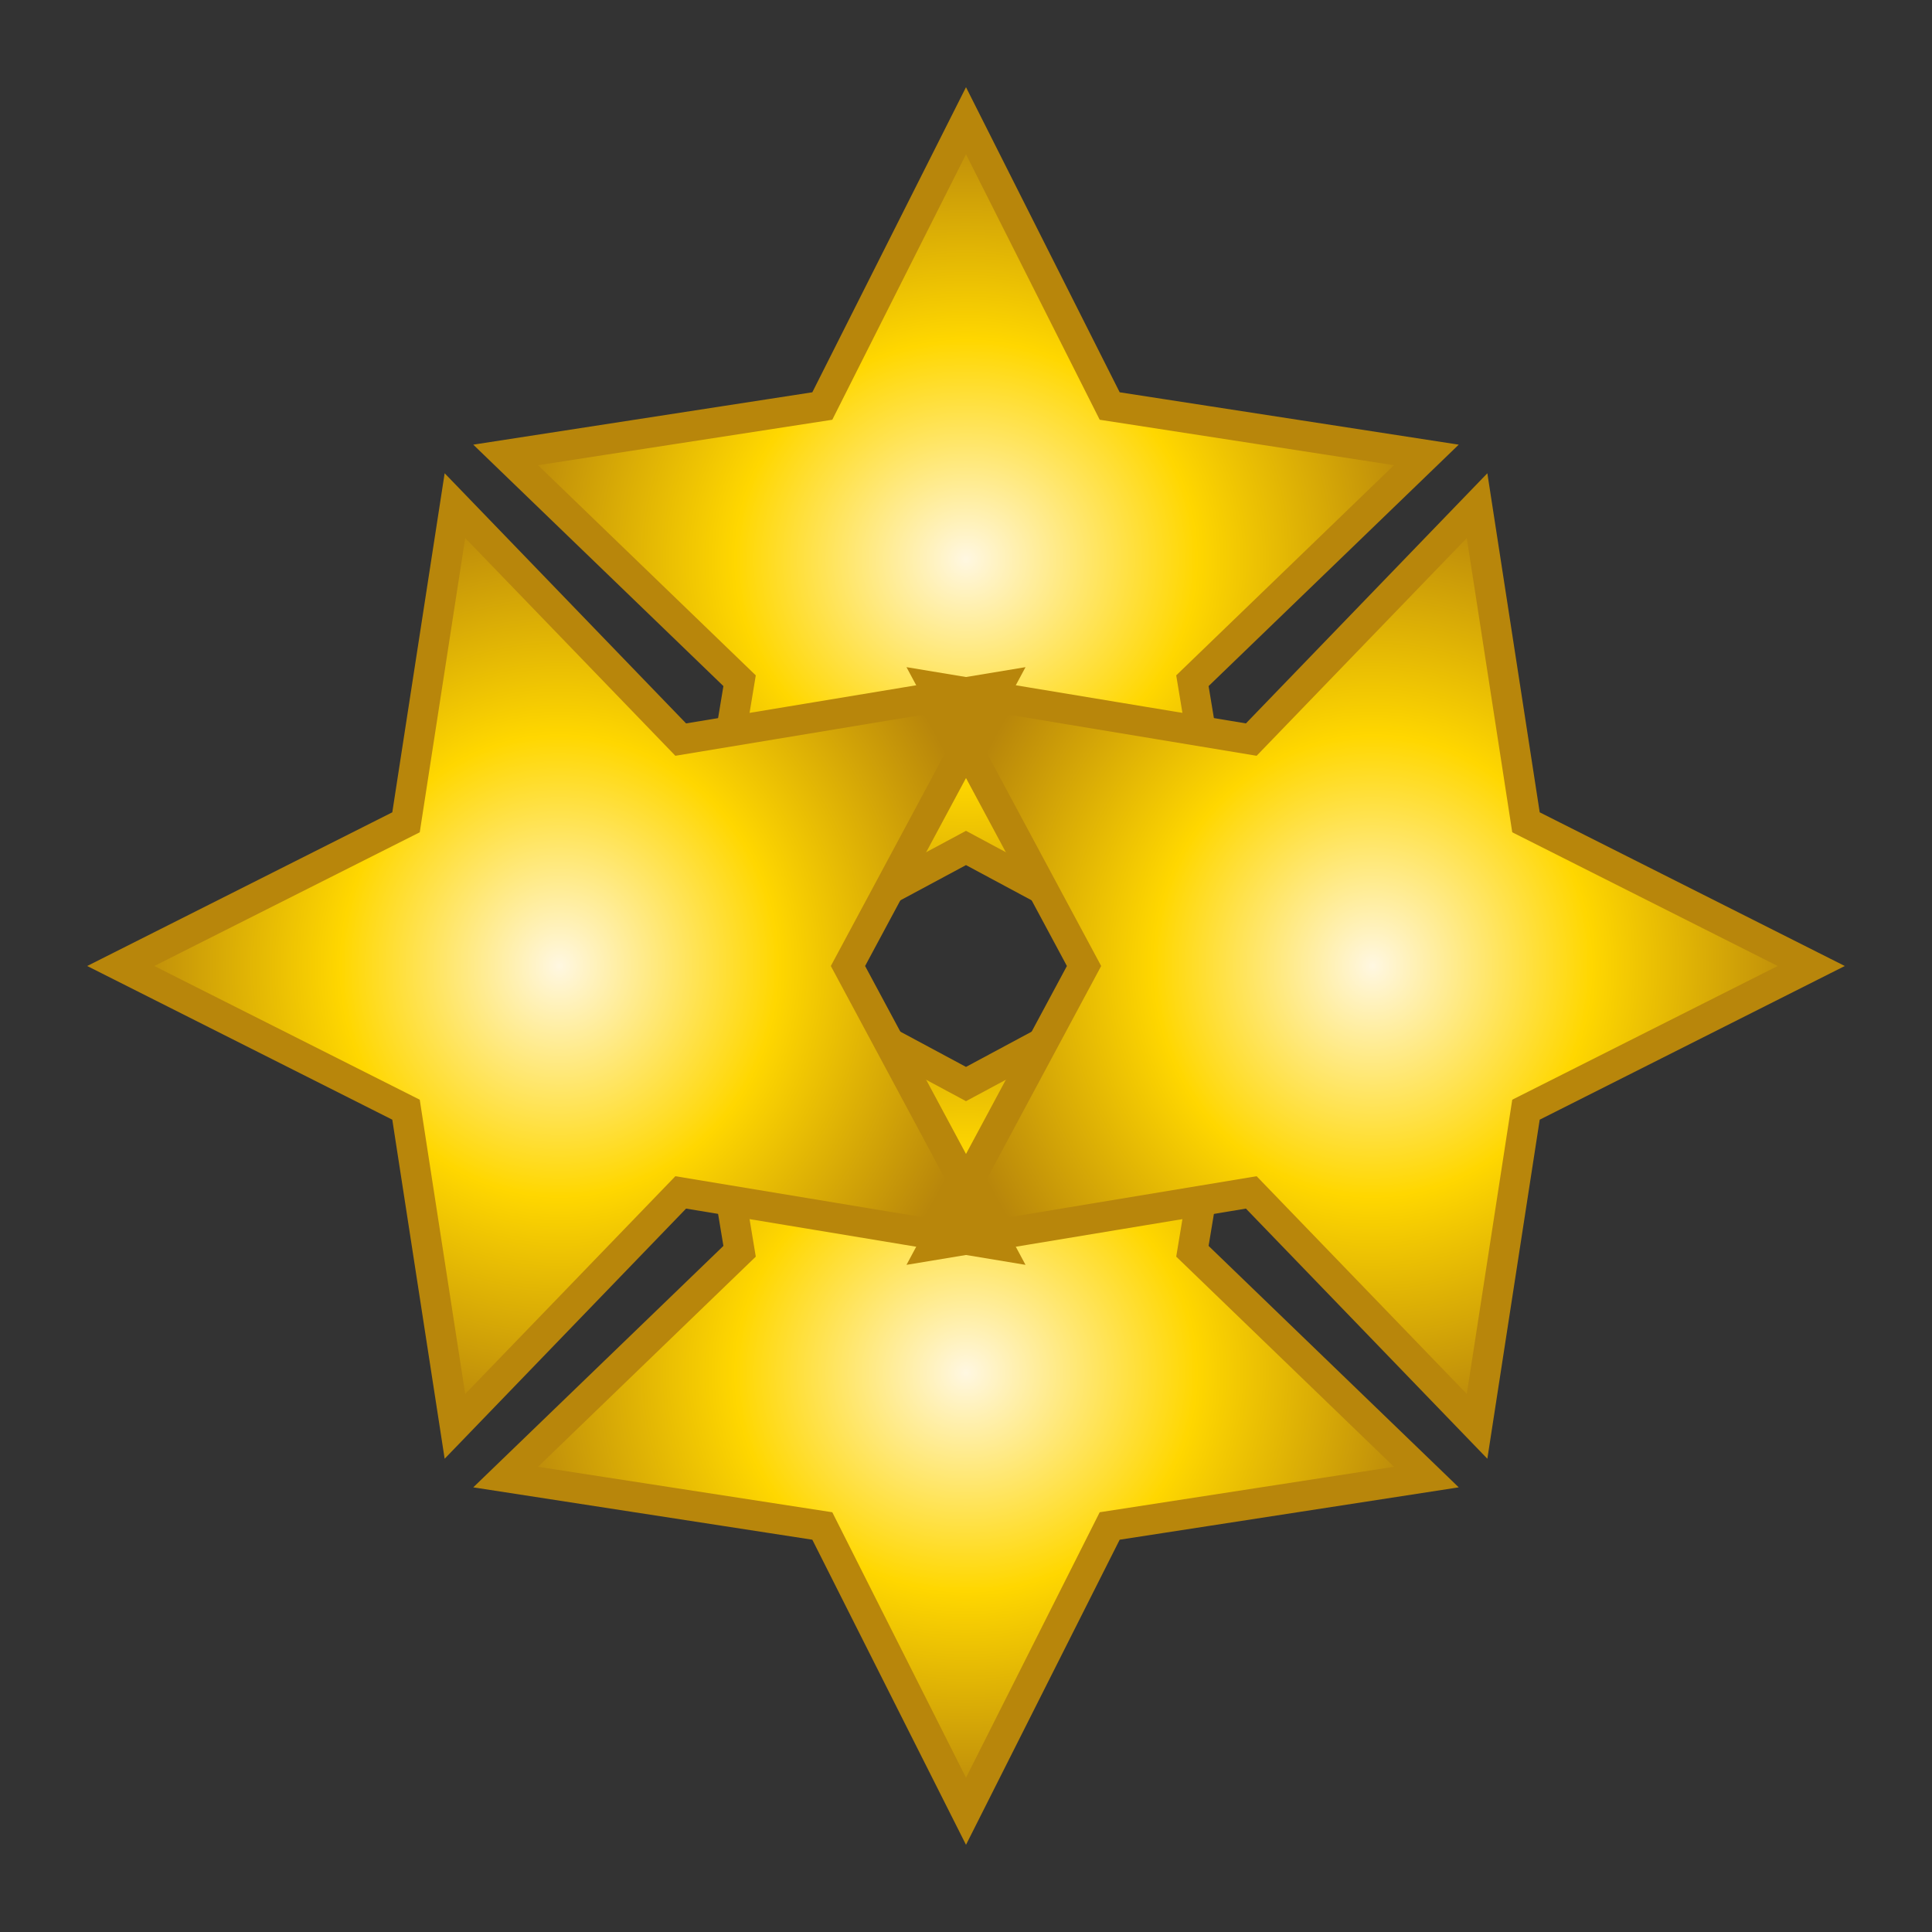
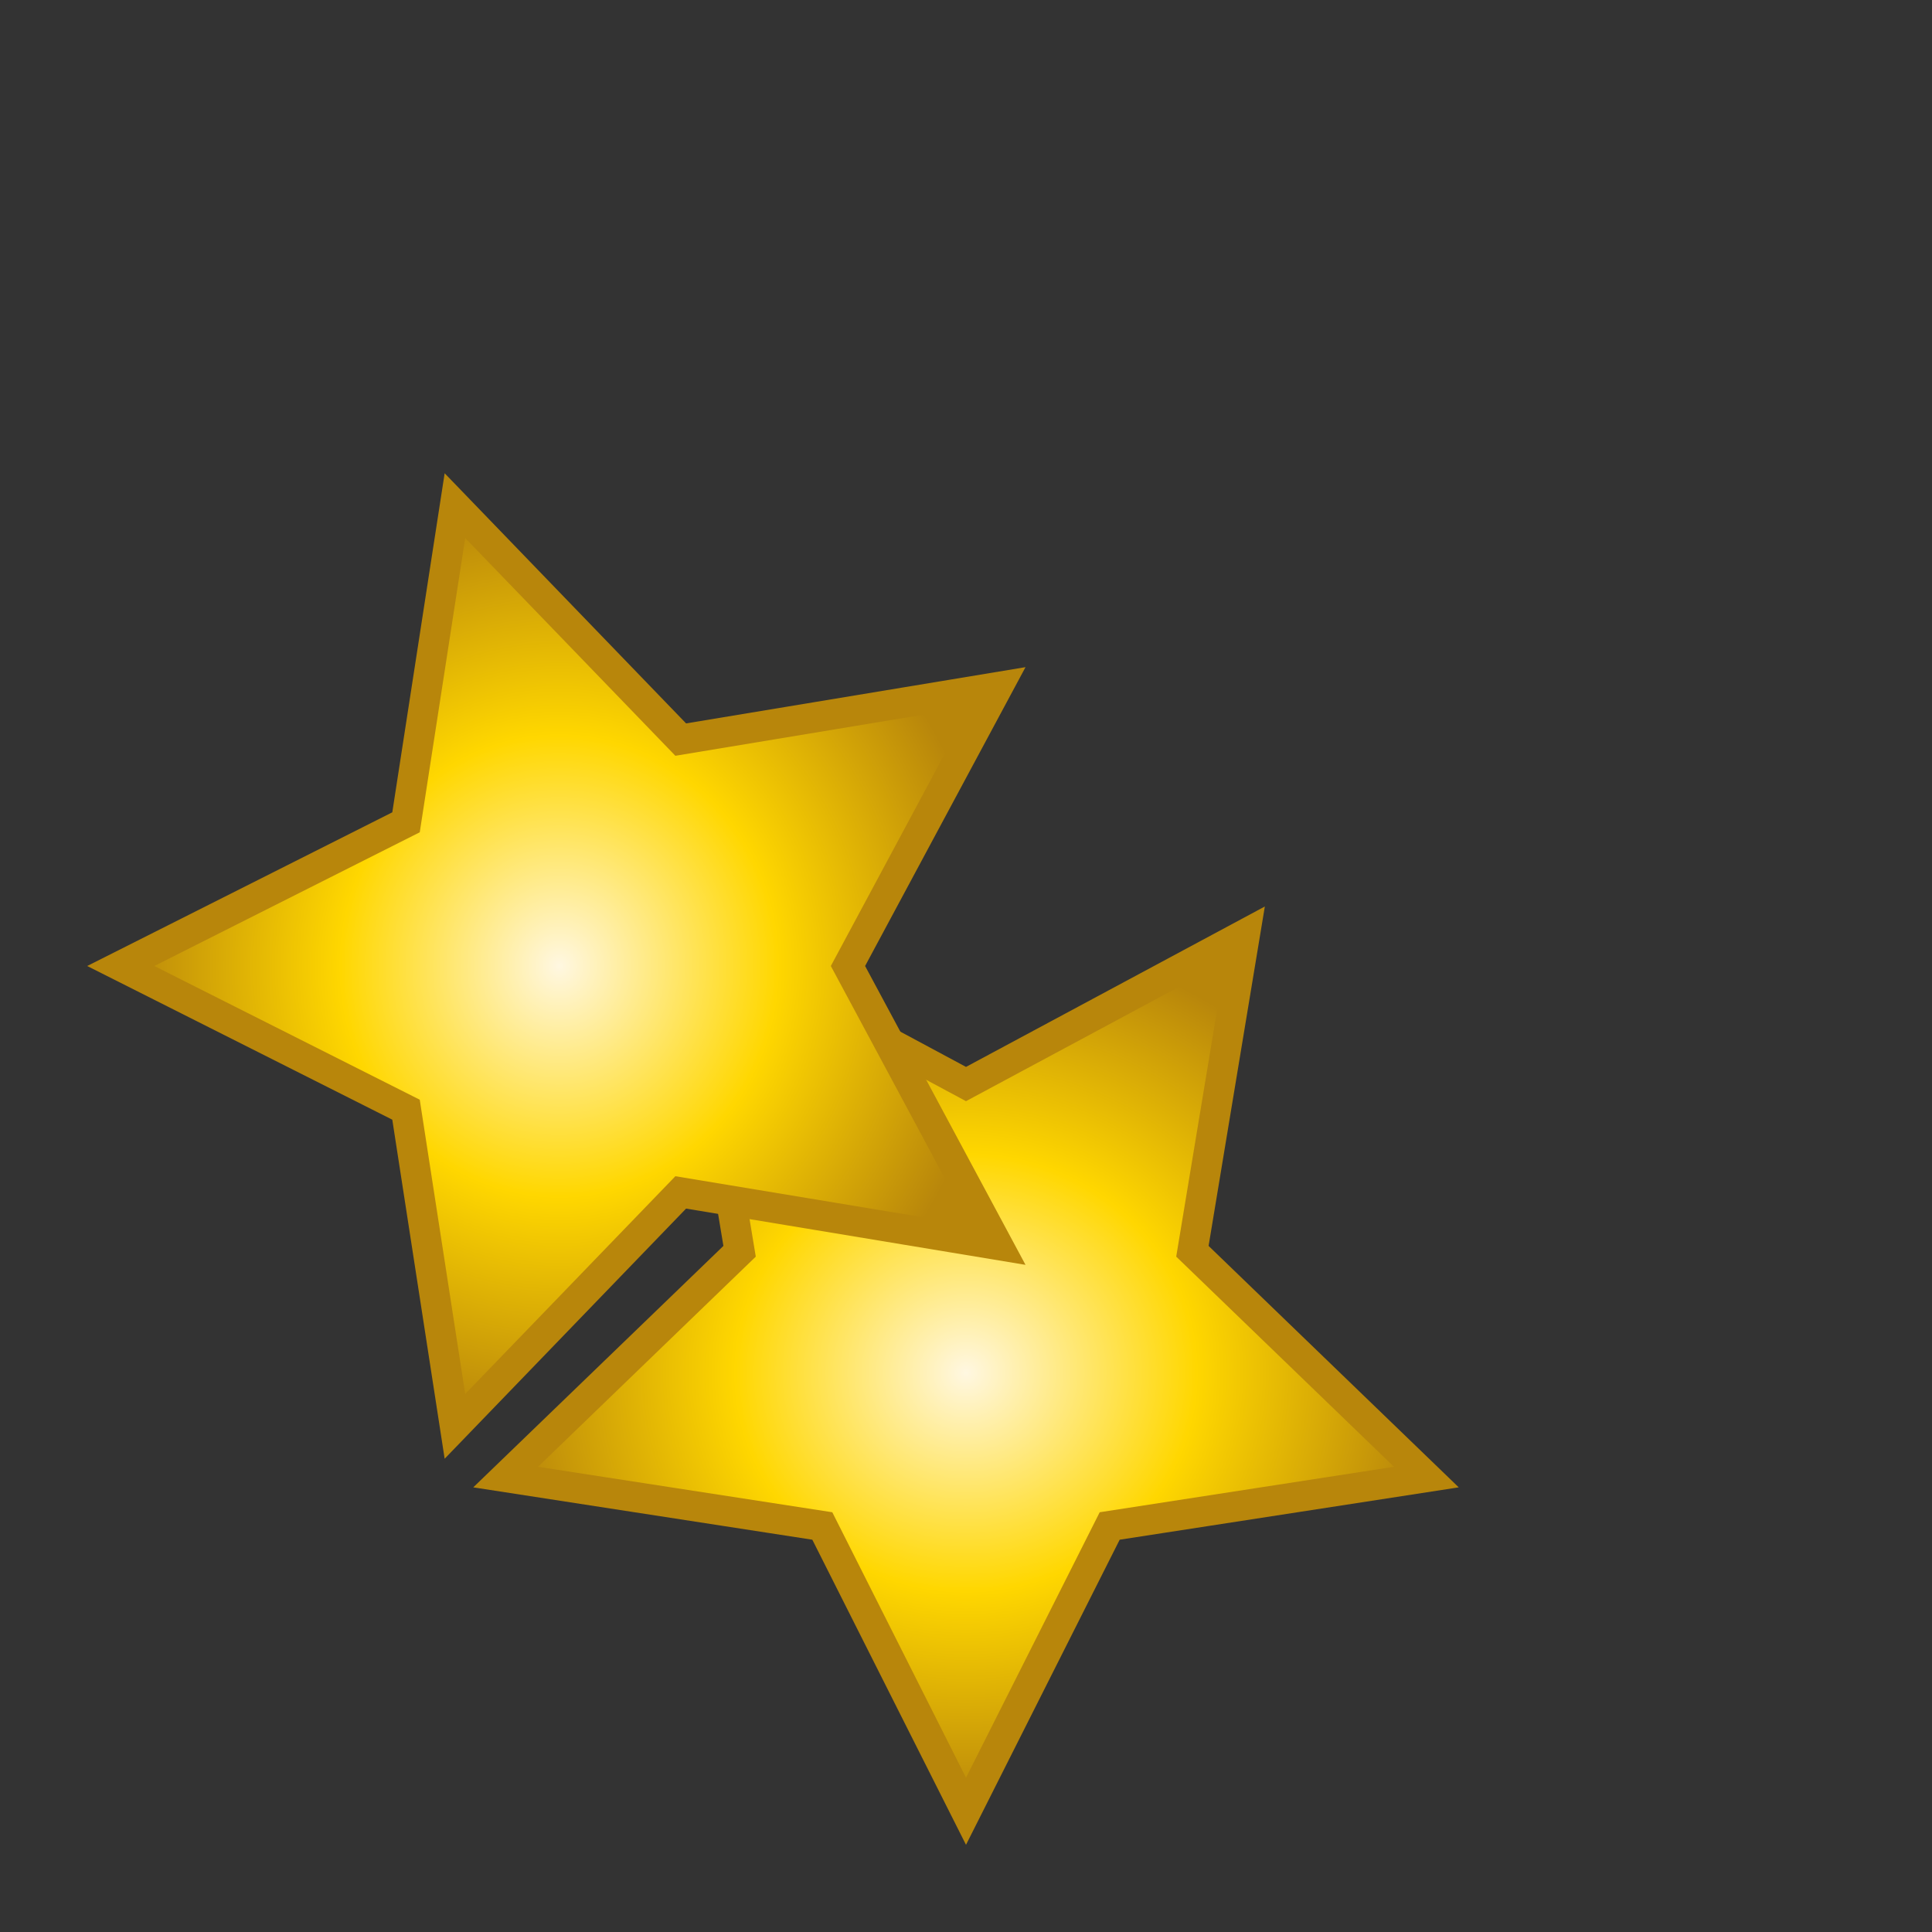
<svg xmlns="http://www.w3.org/2000/svg" width="64" height="64" viewBox="0 0 64 64" fill="none">
  <rect x="0" y="0" width="64" height="64" fill="#333333" stroke="none" />
  <defs>
    <radialGradient id="gold-grad" cx="50%" cy="50%" r="50%" fx="50%" fy="50%">
      <stop offset="0%" stop-color="#FFF7E1" />
      <stop offset="50%" stop-color="#FFD700" />
      <stop offset="100%" stop-color="#B8860B" />
    </radialGradient>
  </defs>
-   <path d="M32 4L36.76 13.45L47.25 15.07L39.5 22.55L41.24 33.05L32 28.09L22.76 33.05L24.5 22.55L16.75 15.07L27.24 13.45L32 4Z" fill="url(#gold-grad)" stroke="#B8860B" stroke-width="1" />
  <path d="M32 60L27.24 50.55L16.75 48.93L24.5 41.45L22.76 30.95L32 35.91L41.24 30.95L39.5 41.45L47.25 48.93L36.76 50.55L32 60Z" fill="url(#gold-grad)" stroke="#B8860B" stroke-width="1" />
  <path d="M13.45 27.24L4 32L13.45 36.76L15.07 47.25L22.55 39.5L33.05 41.24L28.09 32L33.05 22.76L22.55 24.5L15.07 16.75L13.45 27.24Z" fill="url(#gold-grad)" stroke="#B8860B" stroke-width="1" />
-   <path d="M50.55 36.76L60 32L50.55 27.24L48.93 16.75L41.45 24.5L30.95 22.76L35.91 32L30.95 41.24L41.45 39.5L48.93 47.25L50.55 36.76Z" fill="url(#gold-grad)" stroke="#B8860B" stroke-width="1" />
</svg>